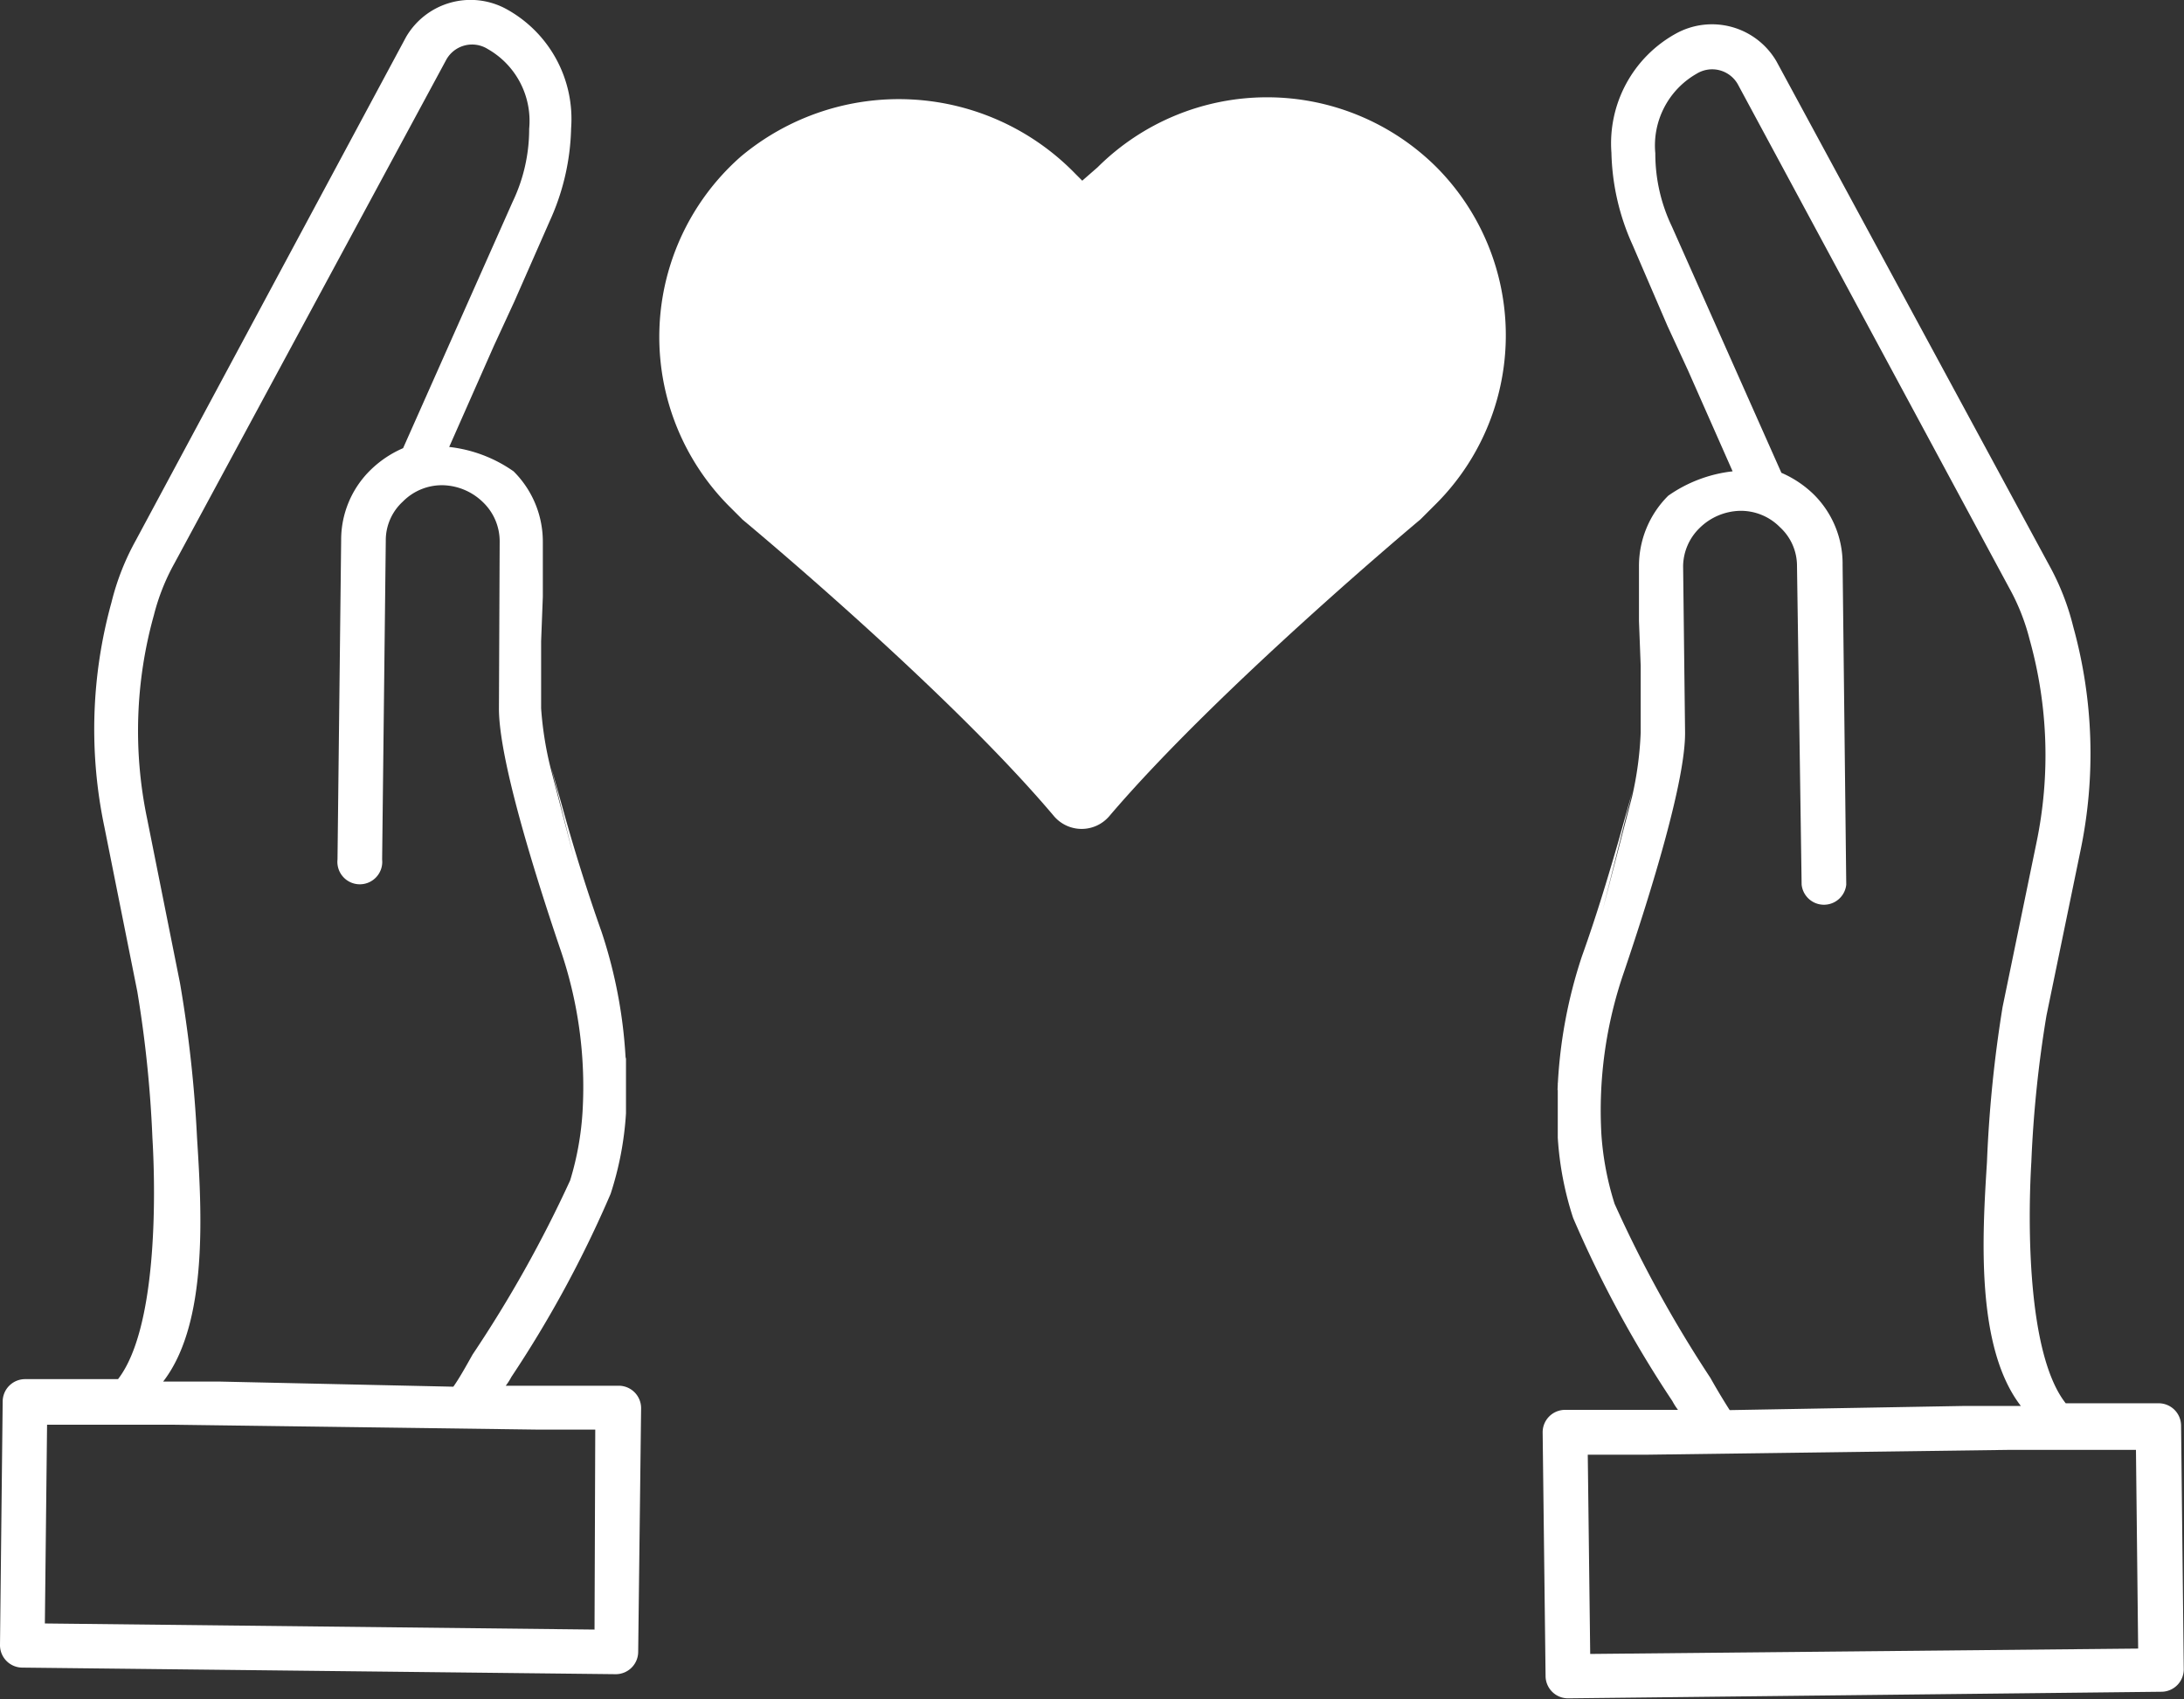
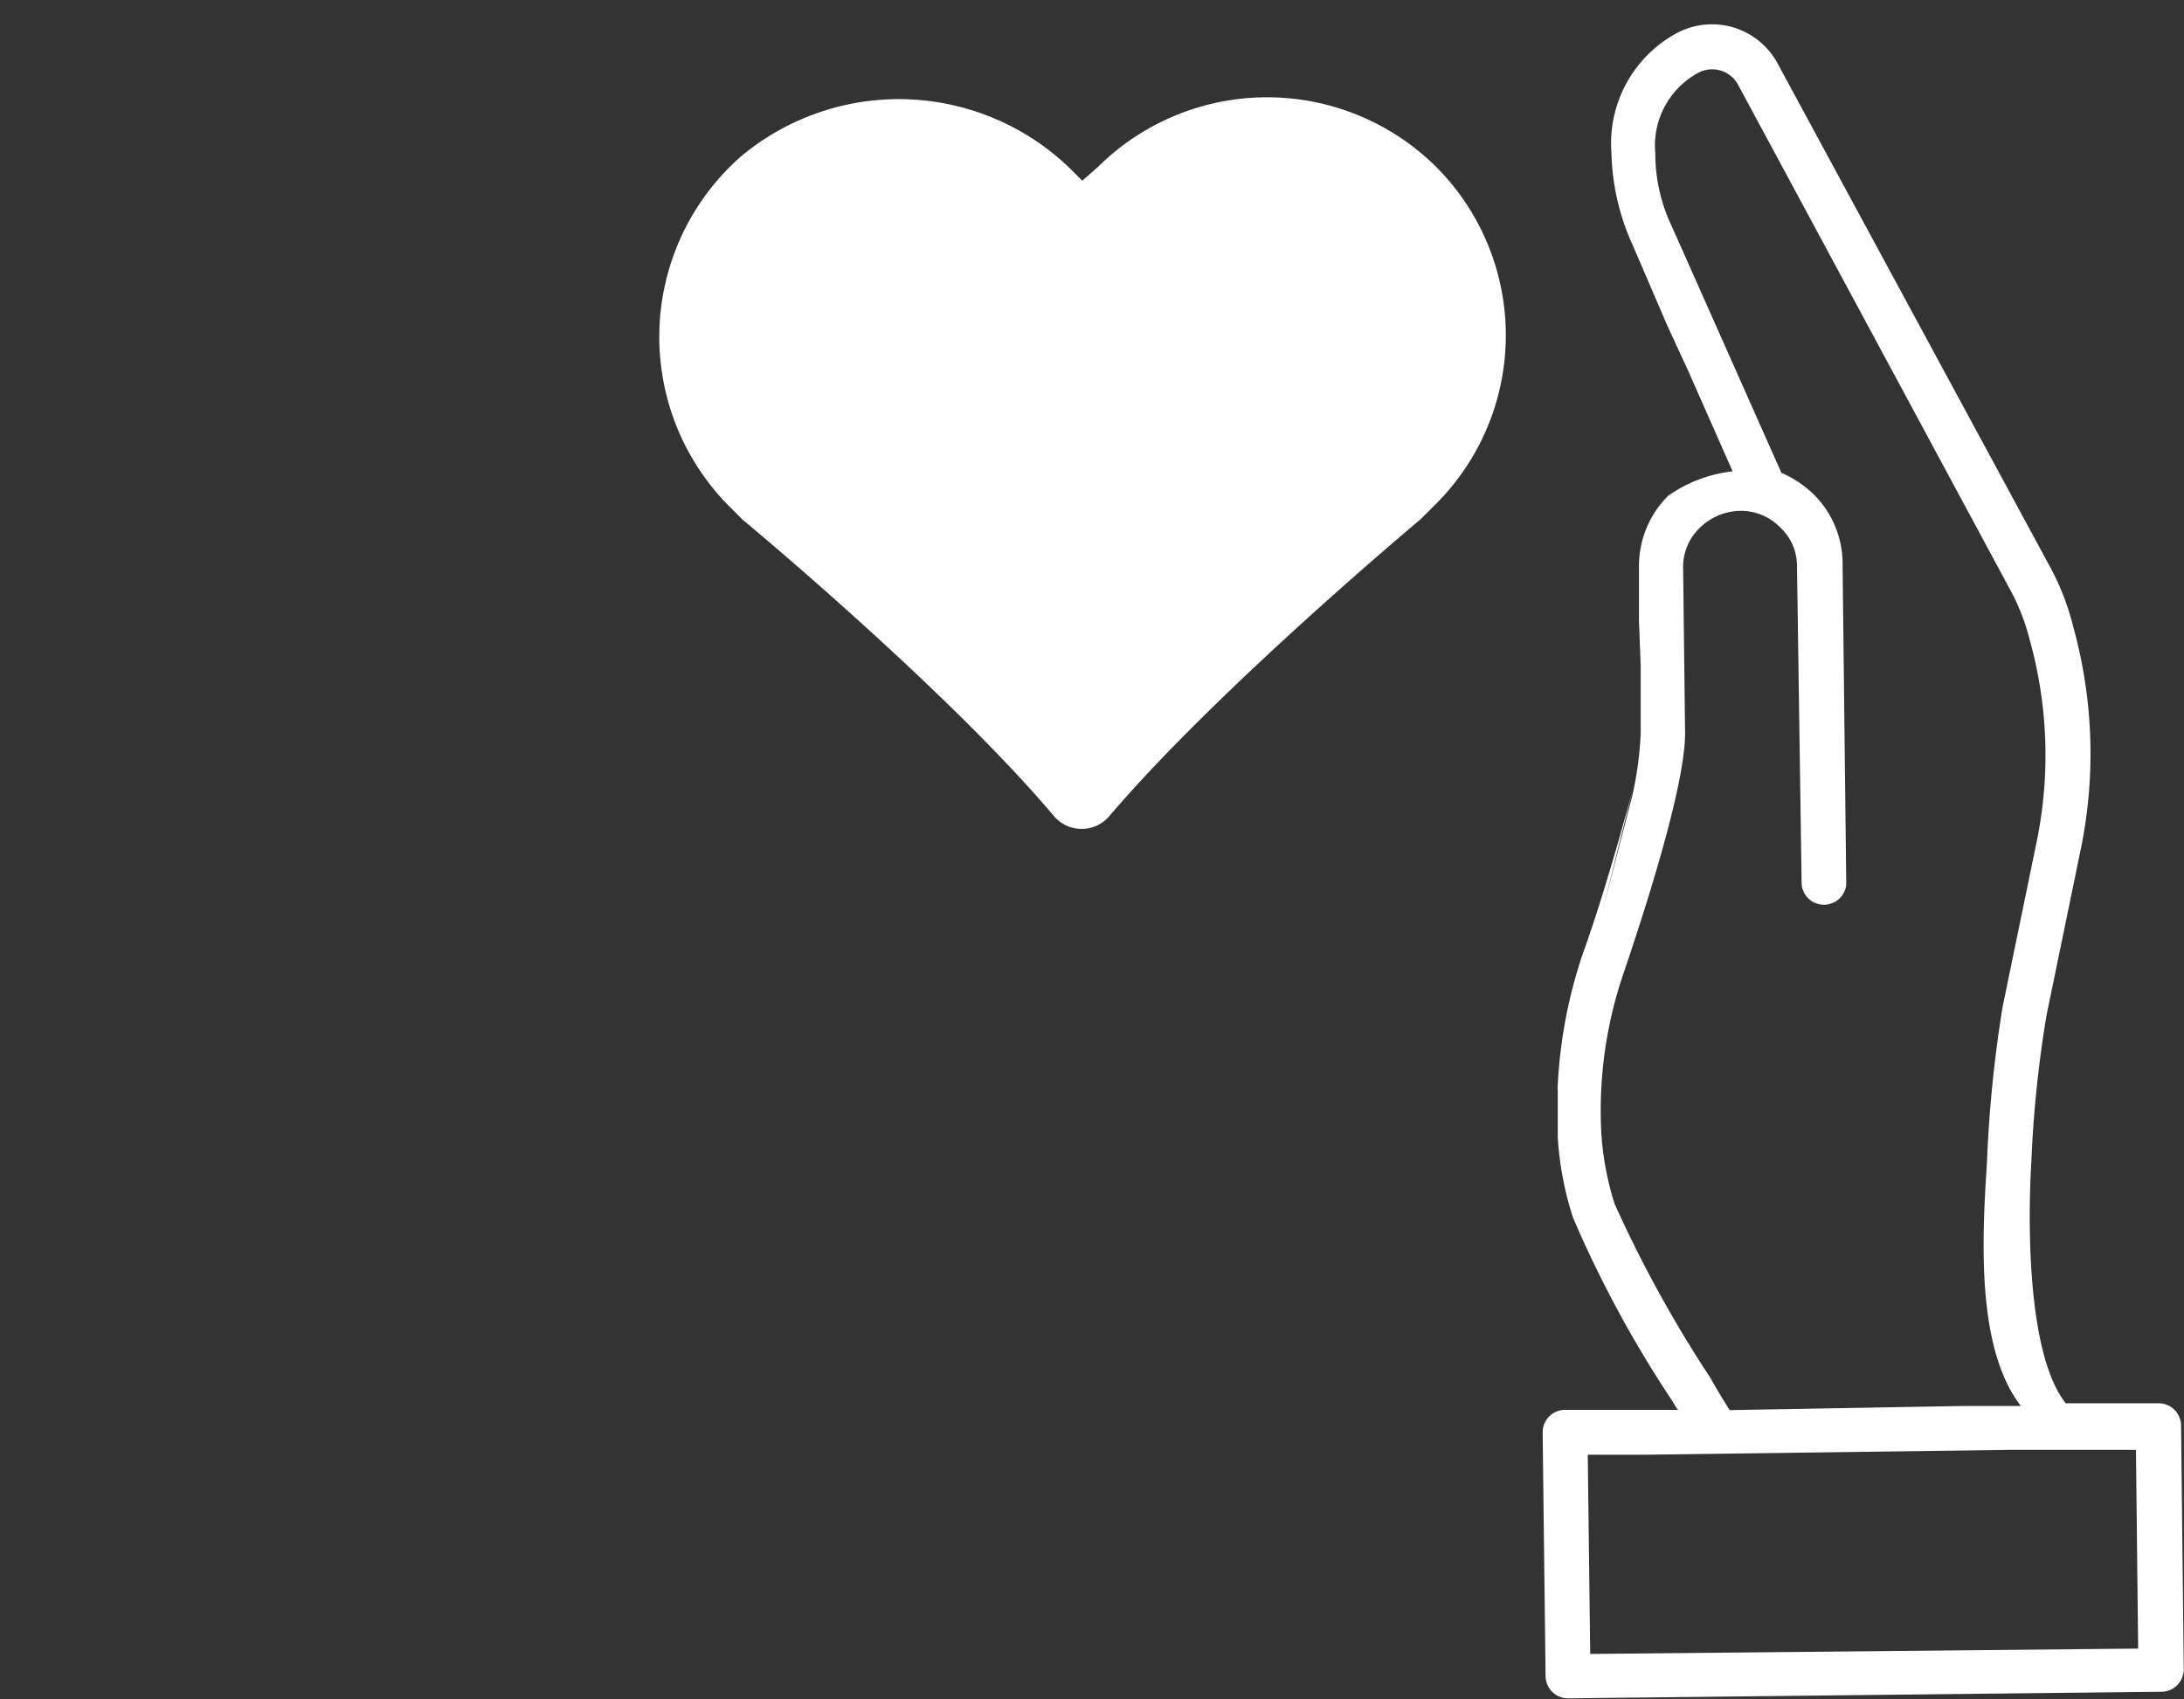
<svg xmlns="http://www.w3.org/2000/svg" id="Calque_1" data-name="Calque 1" viewBox="0 0 89.56 69.68">
  <rect x="0" y="0" width="89.56" height="69.68" fill="#333333" stroke="none" />
  <defs>
    <style>.cls-1{fill:#fff;}</style>
  </defs>
  <title>picto-aide</title>
  <path class="cls-1" d="M64.53,16.2a9.85,9.85,0,0,0-13.9,0L50,16.75l-0.27-.27A10.09,10.09,0,0,0,36,15.76a9.85,9.85,0,0,0-.48,14.34l0.55,0.55s8.35,6.92,12.77,12.16a1.49,1.49,0,0,0,2.27,0c4.46-5.24,12.76-12.17,12.76-12.17l0.55-.55A9.78,9.78,0,0,0,64.53,16.2Z" transform="translate(-5.62 -9.34)" />
  <path class="cls-1" d="M76.88,12.79L88,33.43a8.81,8.81,0,0,1,.85,2.14,17.62,17.62,0,0,1,.28,8.33l-1.39,6.74A52.62,52.62,0,0,0,87.1,57c-0.19,3-.47,7.59,1.39,10L86.15,67l-9.6.17c-0.23-.36-0.51-0.82-0.79-1.32a51.07,51.07,0,0,1-3.93-7.14,12.13,12.13,0,0,1-.54-2.83,17.36,17.36,0,0,1,.93-6.69c1.15-3.4,2.52-7.86,2.5-9.82l-0.08-6.82h0A2.22,2.22,0,0,1,75.31,31a2.44,2.44,0,0,1,1.64-.71h0a2.25,2.25,0,0,1,1.66.67,2.15,2.15,0,0,1,.7,1.59L79.5,45.62a0.92,0.92,0,0,0,1.83,0h0L81.18,32.51A4,4,0,0,0,80,29.62a4.39,4.39,0,0,0-1.33-.89l-4.49-10.1a6.91,6.91,0,0,1-.68-3,3.39,3.39,0,0,1,1.7-3.27A1.21,1.21,0,0,1,76.88,12.79ZM70.83,77.17L70.73,69l2.33,0,15-.2,5.15,0,0.09,8.15ZM69.5,53.76V56a13.25,13.25,0,0,0,.63,3.29,46.88,46.88,0,0,0,4.07,7.51,2.55,2.55,0,0,0,.23.36l-4.65,0a0.92,0.92,0,0,0-.9.93l0.12,10a0.92,0.92,0,0,0,.93.9l24.34-.27a0.92,0.92,0,0,0,.9-0.93l-0.11-10a0.92,0.92,0,0,0-.93-0.9l-5.65,0,1.85,0c-1.58-2-1.56-7.39-1.41-9.9a48.7,48.7,0,0,1,.62-6l1.39-6.74a19.48,19.48,0,0,0-.29-9.2,10.32,10.32,0,0,0-1-2.55L78.47,11.86a3.06,3.06,0,0,0-4.13-1.14,5.14,5.14,0,0,0-2.64,4.88,9.65,9.65,0,0,0,.87,3.79L74,22.71l0.84,1.82,1.83,4.14a5.69,5.69,0,0,0-2.64,1,4.06,4.06,0,0,0-1.2,2.9h0l0,2.24,0.07,1.83,0,2.75A14.13,14.13,0,0,1,72.55,42m0-.17-0.56,2c-0.4,1.38-.88,3-1.5,4.73a19.84,19.84,0,0,0-1,5.5" transform="translate(-5.62 -9.34)" />
-   <path class="cls-1" d="M25.62,11.35a3.39,3.39,0,0,1,1.7,3.27,6.91,6.91,0,0,1-.68,3l-4.49,10.1a4.39,4.39,0,0,0-1.33.89,4,4,0,0,0-1.21,2.89L19.46,44.59h0a0.92,0.92,0,1,0,1.83,0l0.15-13.09a2.15,2.15,0,0,1,.7-1.59,2.25,2.25,0,0,1,1.66-.67h0a2.44,2.44,0,0,1,1.64.71,2.22,2.22,0,0,1,.67,1.61h0L26.08,38.4c0,2,1.35,6.42,2.5,9.82a17.36,17.36,0,0,1,.93,6.69A12.13,12.13,0,0,1,29,57.75,51.07,51.07,0,0,1,25,64.89c-0.28.5-.56,1-0.79,1.32L14.65,66,12.31,66c1.86-2.4,1.58-7,1.39-10A52.62,52.62,0,0,0,13,49.65L11.65,42.9a17.62,17.62,0,0,1,.28-8.33,8.81,8.81,0,0,1,.85-2.14L23.92,11.79A1.21,1.21,0,0,1,25.62,11.35ZM7.46,75.92l0.09-8.15,5.15,0,15,0.2,2.33,0L30,76.17ZM28.24,41a14.13,14.13,0,0,1-.43-2.61l0-2.75,0.07-1.83,0-2.24h0a4.06,4.06,0,0,0-1.2-2.9,5.69,5.69,0,0,0-2.64-1l1.83-4.14,0.84-1.82,1.46-3.32a9.65,9.65,0,0,0,.87-3.79,5.14,5.14,0,0,0-2.64-4.88,3.06,3.06,0,0,0-4.13,1.14L11.19,31.5a10.32,10.32,0,0,0-1,2.55,19.48,19.48,0,0,0-.29,9.2L11.25,50a48.7,48.7,0,0,1,.62,6c0.15,2.52.17,7.86-1.41,9.9l1.85,0-5.65,0a0.92,0.92,0,0,0-.93.9l-0.11,10a0.92,0.92,0,0,0,.9.93L30.86,78a0.92,0.92,0,0,0,.93-0.9l0.12-10a0.92,0.92,0,0,0-.9-0.93l-4.65,0a2.55,2.55,0,0,0,.23-0.36,46.88,46.88,0,0,0,4.07-7.51A13.25,13.25,0,0,0,31.29,55V52.76m0,0.3a19.84,19.84,0,0,0-1-5.5c-0.62-1.75-1.11-3.35-1.5-4.73l-0.56-2" transform="translate(-5.62 -9.34)" />
</svg>